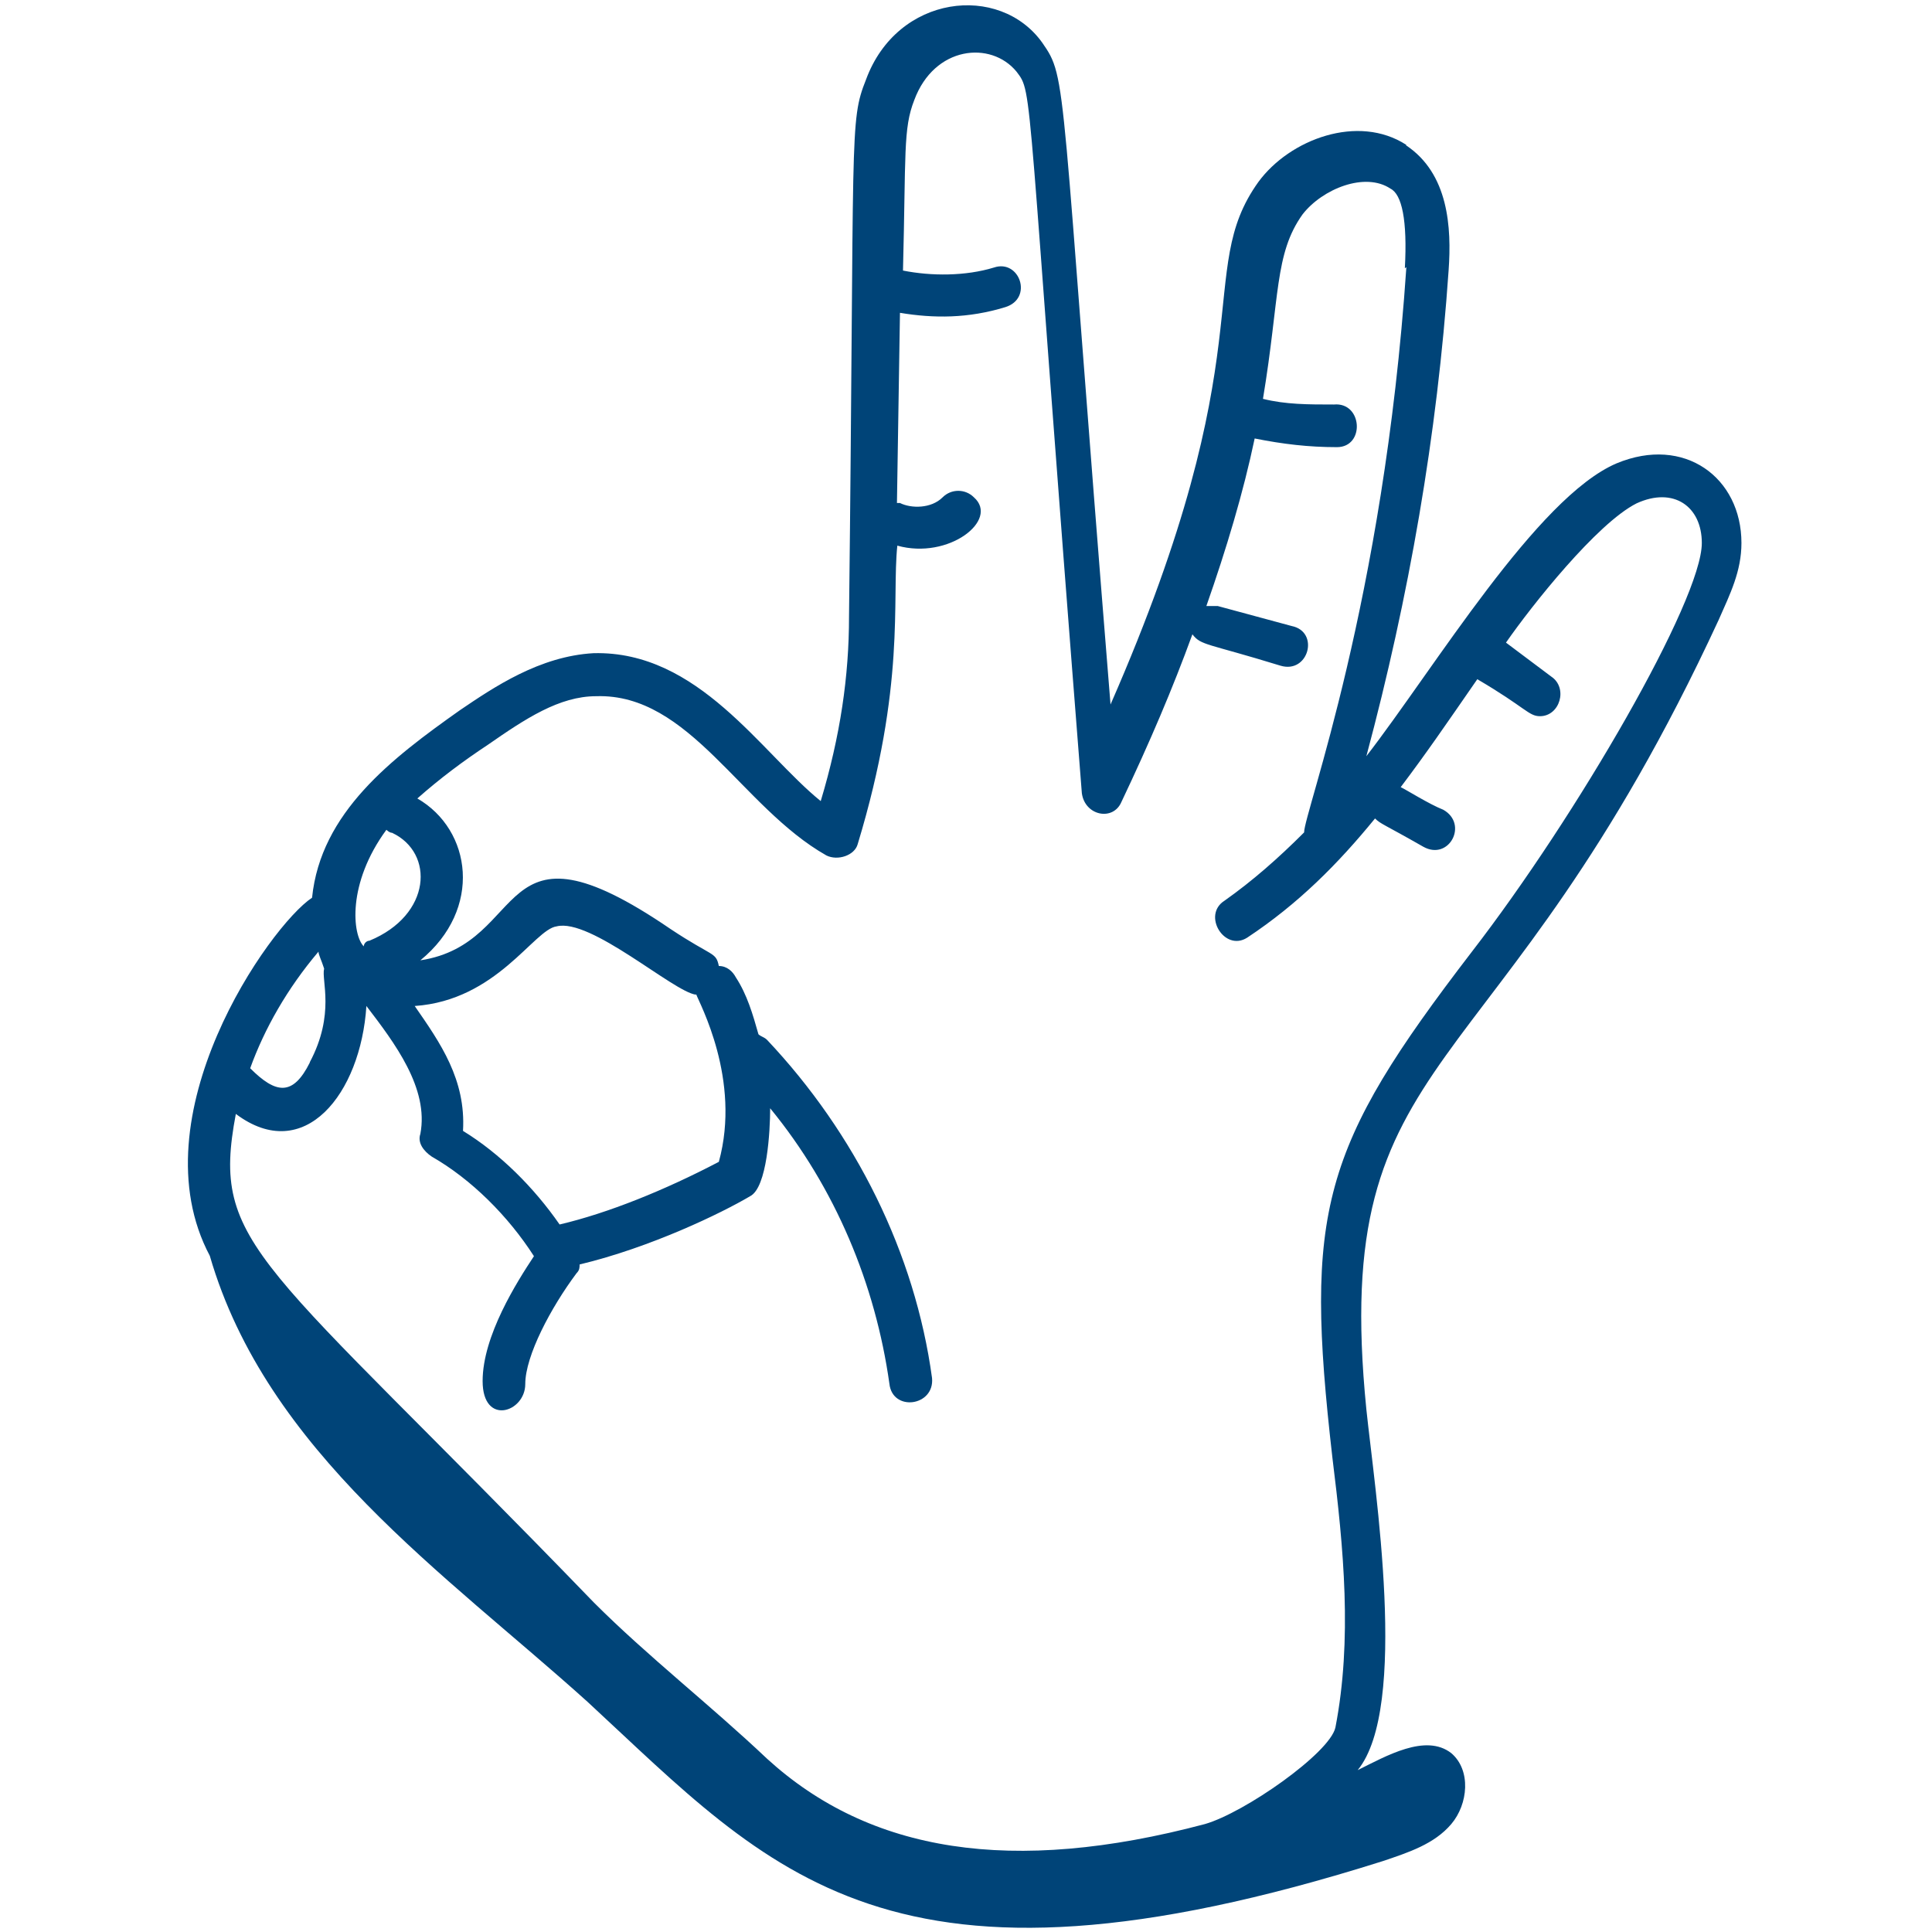
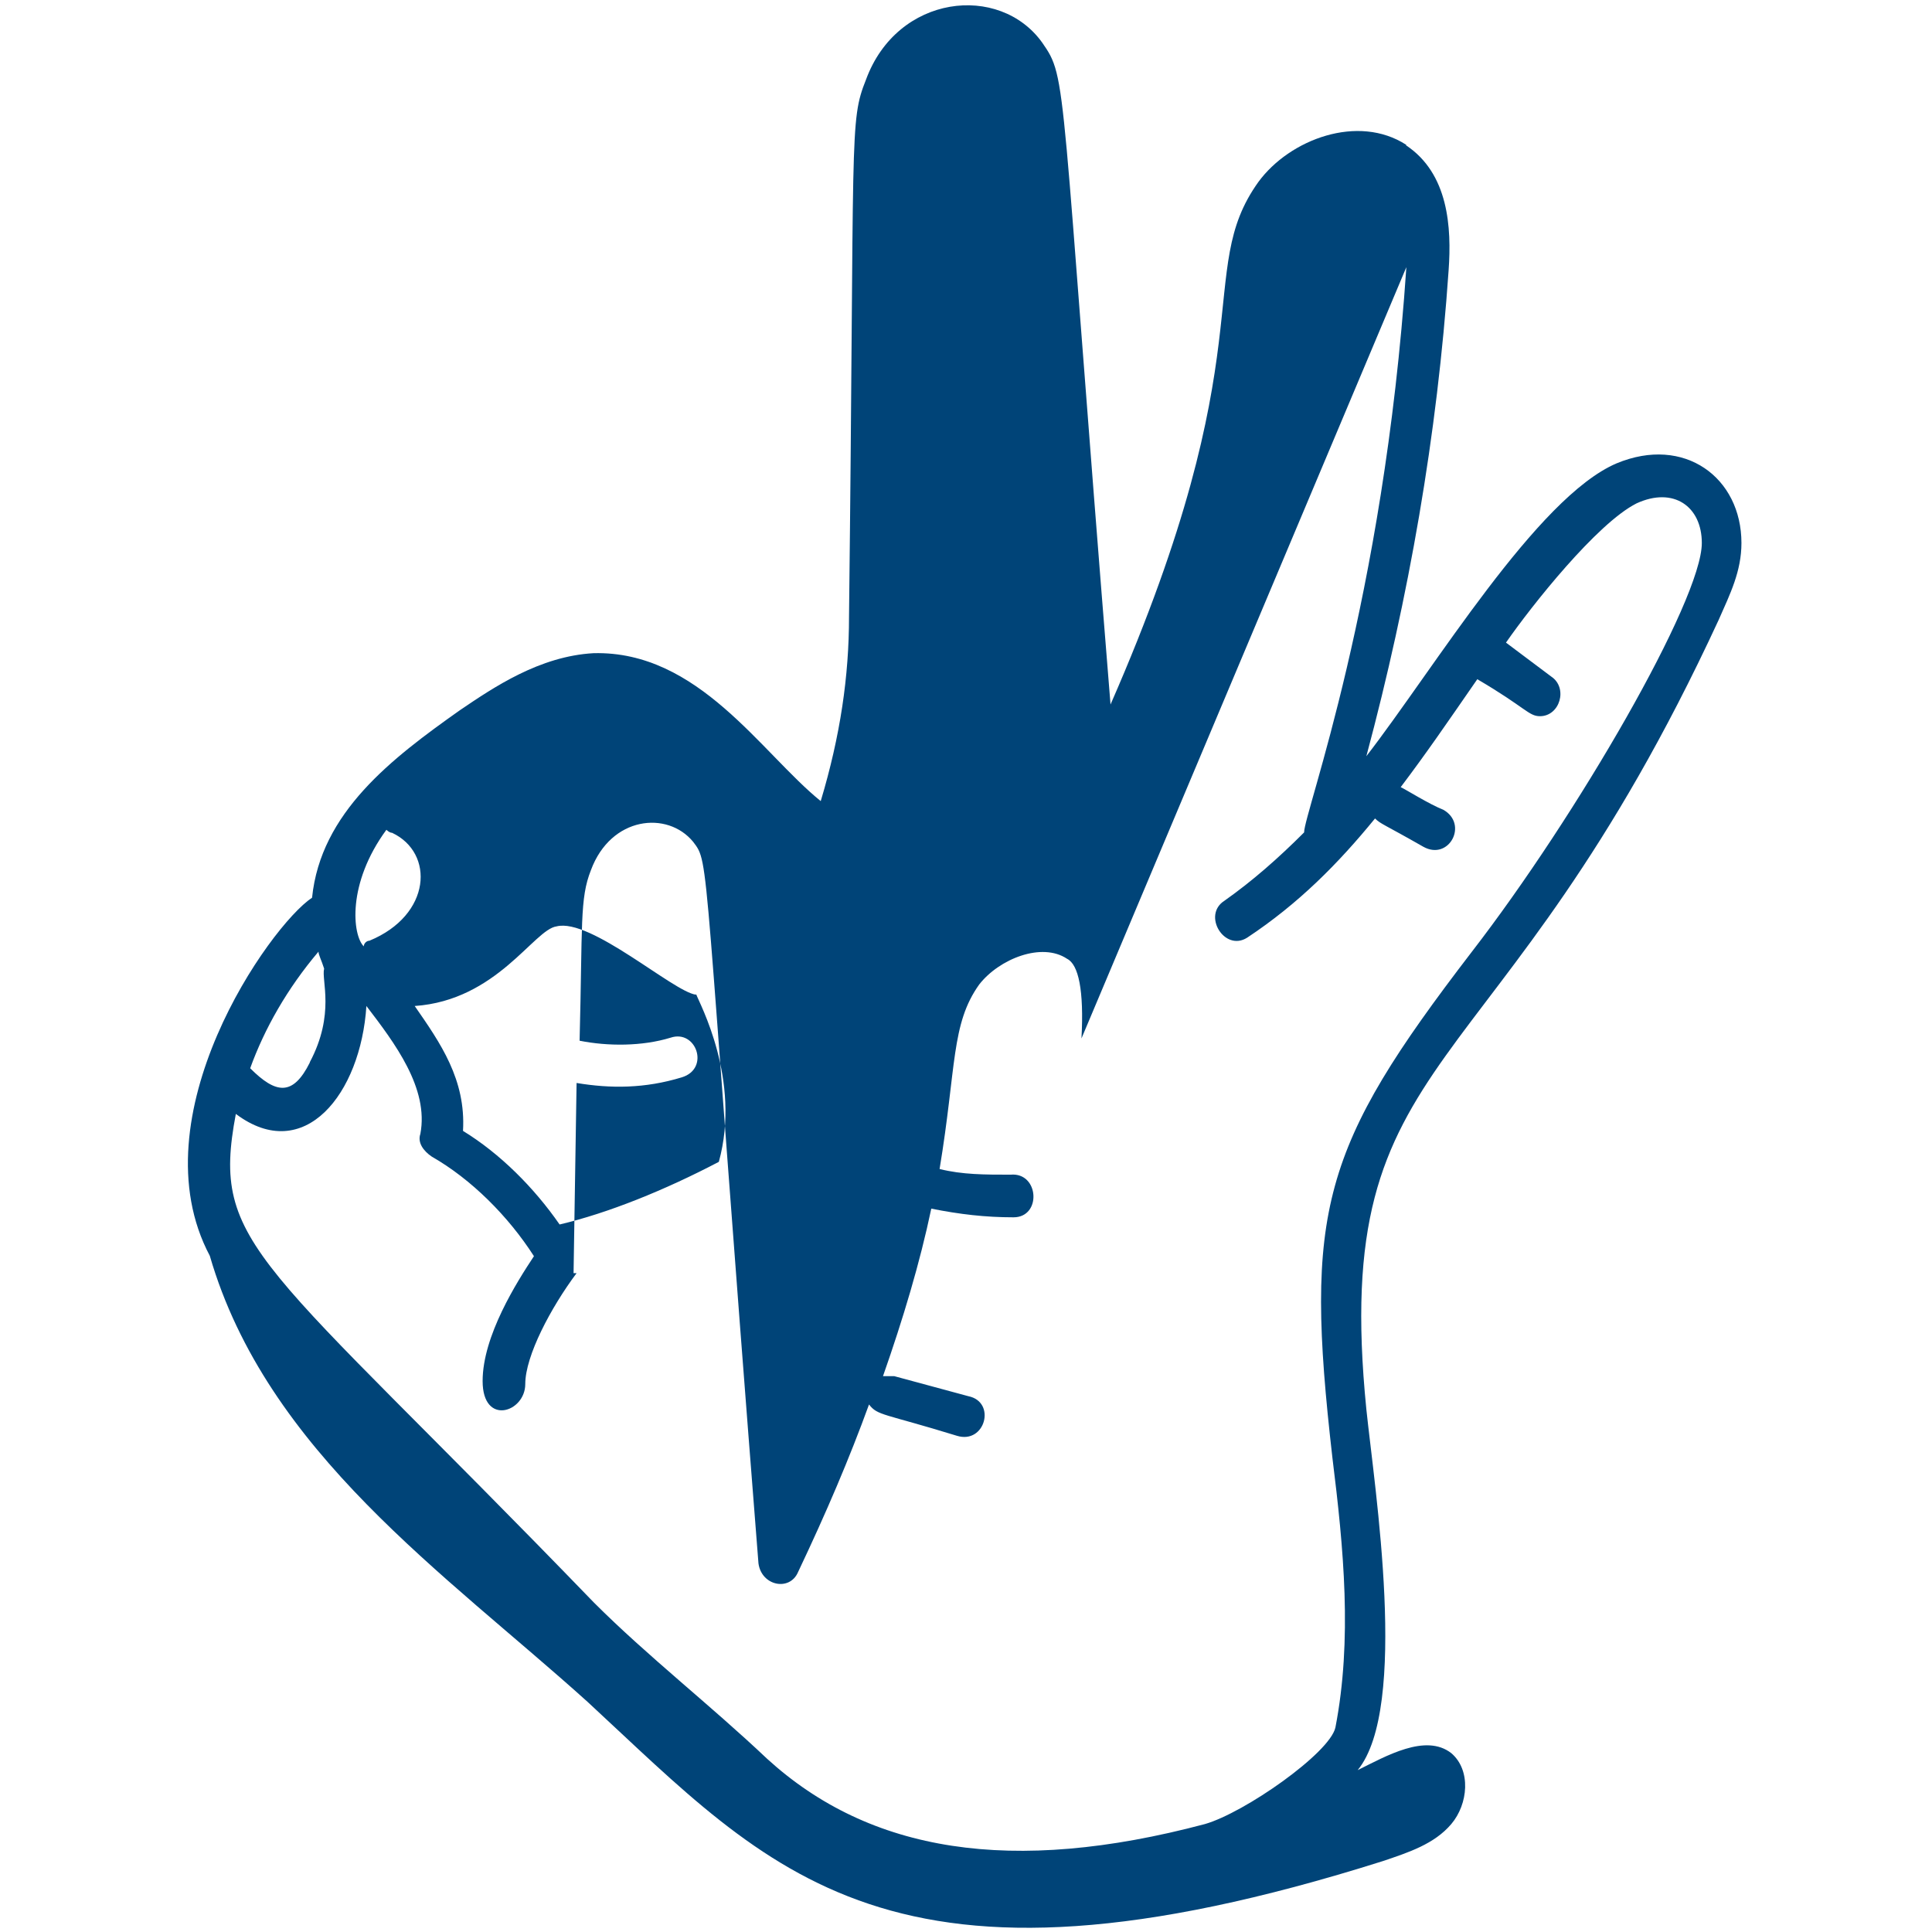
<svg xmlns="http://www.w3.org/2000/svg" id="Ebene_1" data-name="Ebene 1" viewBox="0 0 512 512">
  <defs>
    <style>      .cls-1 {        fill: #004478;        stroke-width: 0px;      }    </style>
  </defs>
-   <path class="cls-1" d="M372.7,38.4c-12.8-8.3-30.9-1.5-39.2,9.8-17.3,24.1,2.3,43.7-39.2,138.5-13.6-167.9-11.3-165.6-18.1-175.4-11.3-15.8-38.4-12.8-46.7,9.8-4.5,11.3-3,12.8-4.5,142.3,0,15.8-2.3,31.6-7.5,48.9-15.8-12.8-32.4-39.9-60.2-39.2-14.3.8-26.4,9-35.4,15.1-18.1,12.8-36.9,27.1-39.2,49.7-11.3,7.5-46.7,58-27.1,94.9,15.1,52,62.5,84.3,100.1,118.2,48.9,45.2,79.8,83.6,210.8,42.2,6.8-2.3,13.6-4.5,18.1-9.8s5.3-14.3,0-18.8c-6.8-5.3-17.3.8-24.8,4.5,13.6-16.6,4.5-74.5,2.3-95.6-9.8-97.9,34.6-82.1,93.4-209.3,3-6.8,6-12.8,6-20.3,0-17.3-15.1-28.6-33.1-21.1-21.1,9-48.2,54.2-66.3,77.6,11.3-42.2,18.8-85.1,21.8-128.8.8-11.3,0-25.6-11.3-33.1ZM102.4,219.9s.8.8,1.5.8c11.3,5.3,10.5,21.8-6,28.6-.8,0-1.5.8-1.5,1.5-3-3-4.5-16.6,6-30.9h0ZM184.5,263.5c.8,2.3,12,22.6,6,44.4-14.3,7.5-29.4,13.6-42.2,16.6-6.8-9.8-15.8-18.8-25.6-24.8.8-13.6-6-23.3-12.8-33.1,21.8-1.5,31.6-20.3,37.6-21.1,9-2.3,30.9,17.3,36.9,18.1h0ZM82.1,281.6c-4.5,9-9,8.3-15.8,1.5,3.8-10.5,9.8-21.1,18.1-30.9,0,.8.8,2.3,1.5,4.5-.8,3,3,12-3.8,24.8ZM372.7,70.8c-6,88.8-27.1,144.6-27.1,149.8-6.8,6.8-13.6,12.8-21.1,18.1-6,3.8,0,13.6,6,9.8,13.6-9,24.1-19.6,33.9-31.6,1.5,1.5,2.3,1.5,12.8,7.5,6.8,3.8,12-6,5.3-9.8-3.8-1.5-9.8-5.3-11.3-6,6.8-9,12-16.6,20.3-28.6,12.8,7.5,13.6,9.8,16.6,9.8,5.3,0,7.5-7.5,3-10.5l-12-9c6.8-9.8,24.1-31.6,34.6-36.9,9.8-4.5,17.3.8,17.3,10.5,0,15.1-33.1,72.3-61,108.4-39.9,52-44.4,68.5-36.9,134,3,24.1,5.3,48.2.8,71.5-1.5,6.8-24.1,22.6-34.6,25.6-51.2,13.6-88.8,7.5-116-17.3-15.1-14.3-31.6-27.1-45.9-41.4-88.8-91.9-101.6-94.1-94.9-129.5,18.1,13.6,33.1-5.3,34.6-28.6,7.5,9.8,16.6,21.8,14.3,33.9-.8,2.3.8,4.5,3,6,10.5,6,20.3,15.8,27.1,26.4-4.5,6.8-13.6,21.1-13.6,33.1s11.3,8.3,11.3.8,6.8-20.3,13.6-29.4c.8-.8.8-1.5.8-2.3,18.8-4.5,37.6-13.6,45.2-18.1,4.5-2.3,5.3-17.3,5.3-23.3,17.3,21.1,27.9,46.7,31.6,73,.8,7.5,12,6,11.3-1.5-4.5-33.1-20.3-64.8-43.7-89.6-.8-.8-1.5-.8-2.3-1.5-1.5-5.3-3-10.5-6-15.1-.8-1.5-2.3-3-4.5-3-.8-3.8-1.5-2.3-12.8-9.8-47.4-32.4-36.9,3.8-66.3,8.3,16.6-13.6,13.6-34.6-.8-42.9,6-5.3,12-9.8,18.8-14.3,9.8-6.8,18.8-12.8,28.6-12.8,24.8-.8,38.4,29.4,61,42.2,3,1.5,7.5,0,8.3-3,12.8-42.2,9-64.8,10.5-79.1,13.6,3.8,27.1-6.8,20.3-12.8-2.3-2.3-6-2.3-8.3,0-3,3-8.3,3-11.3,1.5h-.8l.8-50.4c9,1.5,18.1,1.5,27.9-1.5,7.5-2.3,3.8-12.8-3-10.5-7.5,2.3-16.6,2.3-24.1.8.8-30.9,0-37.6,3-45.2,5.3-14.3,20.3-15.8,27.1-7.5,4.5,6,2.3.8,17.3,191.2.8,6,8.3,7.5,10.5,2.3,7.5-15.8,13.6-30.1,18.8-44.4,2.3,3,3.8,2.3,23.3,8.3,7.5,2.3,10.5-9,3-10.5l-19.6-5.3h-3c5.3-15.1,9.8-30.1,12.8-44.4,7.5,1.5,14.3,2.3,21.8,2.3s6.8-12-.8-11.3c-6.8,0-12.8,0-18.8-1.5,4.5-27.1,3-38.4,10.5-48.9,5.3-6.8,16.6-11.3,23.3-6.8,3,1.5,4.5,8.3,3.8,21.1h0Z" />
+   <path class="cls-1" d="M372.7,38.4c-12.8-8.3-30.9-1.5-39.2,9.8-17.3,24.1,2.3,43.7-39.2,138.5-13.6-167.9-11.3-165.6-18.1-175.4-11.3-15.8-38.4-12.8-46.7,9.8-4.5,11.3-3,12.8-4.5,142.3,0,15.8-2.3,31.6-7.5,48.9-15.8-12.8-32.4-39.9-60.2-39.2-14.3.8-26.4,9-35.4,15.1-18.1,12.8-36.9,27.1-39.2,49.7-11.3,7.5-46.7,58-27.1,94.9,15.1,52,62.5,84.3,100.1,118.2,48.9,45.2,79.8,83.6,210.8,42.2,6.8-2.3,13.6-4.5,18.1-9.8s5.3-14.3,0-18.8c-6.8-5.3-17.3.8-24.8,4.5,13.6-16.6,4.5-74.5,2.3-95.6-9.8-97.9,34.6-82.1,93.4-209.3,3-6.8,6-12.8,6-20.3,0-17.3-15.1-28.6-33.1-21.1-21.1,9-48.2,54.2-66.3,77.6,11.3-42.2,18.8-85.1,21.8-128.8.8-11.3,0-25.6-11.3-33.1ZM102.4,219.9s.8.8,1.5.8c11.3,5.3,10.5,21.8-6,28.6-.8,0-1.5.8-1.5,1.5-3-3-4.5-16.6,6-30.9h0ZM184.5,263.5c.8,2.3,12,22.6,6,44.4-14.3,7.5-29.4,13.6-42.2,16.6-6.8-9.8-15.8-18.8-25.6-24.8.8-13.6-6-23.3-12.8-33.1,21.8-1.5,31.6-20.3,37.6-21.1,9-2.3,30.9,17.3,36.9,18.1h0ZM82.1,281.6c-4.5,9-9,8.3-15.8,1.5,3.8-10.5,9.8-21.1,18.1-30.9,0,.8.8,2.3,1.5,4.5-.8,3,3,12-3.8,24.8ZM372.7,70.8c-6,88.8-27.1,144.6-27.1,149.8-6.8,6.8-13.6,12.8-21.1,18.1-6,3.8,0,13.6,6,9.8,13.6-9,24.1-19.6,33.9-31.6,1.5,1.5,2.3,1.5,12.8,7.5,6.8,3.8,12-6,5.3-9.8-3.8-1.5-9.8-5.3-11.3-6,6.8-9,12-16.6,20.3-28.6,12.8,7.5,13.6,9.8,16.6,9.8,5.3,0,7.5-7.5,3-10.5l-12-9c6.8-9.8,24.1-31.6,34.6-36.9,9.8-4.5,17.3.8,17.3,10.5,0,15.1-33.1,72.3-61,108.4-39.9,52-44.4,68.5-36.9,134,3,24.1,5.3,48.2.8,71.5-1.5,6.8-24.1,22.6-34.6,25.6-51.2,13.6-88.8,7.5-116-17.3-15.1-14.3-31.6-27.1-45.9-41.4-88.8-91.9-101.6-94.1-94.9-129.5,18.1,13.6,33.1-5.3,34.6-28.6,7.5,9.8,16.6,21.8,14.3,33.9-.8,2.3.8,4.5,3,6,10.5,6,20.3,15.8,27.1,26.4-4.5,6.8-13.6,21.1-13.6,33.1s11.3,8.3,11.3.8,6.8-20.3,13.6-29.4h-.8l.8-50.4c9,1.5,18.1,1.5,27.9-1.5,7.5-2.3,3.8-12.8-3-10.5-7.5,2.3-16.6,2.3-24.1.8.8-30.9,0-37.6,3-45.2,5.3-14.3,20.3-15.8,27.1-7.5,4.5,6,2.3.8,17.3,191.2.8,6,8.3,7.5,10.5,2.3,7.5-15.8,13.6-30.1,18.8-44.4,2.3,3,3.8,2.3,23.3,8.3,7.5,2.3,10.5-9,3-10.5l-19.6-5.3h-3c5.3-15.1,9.8-30.1,12.8-44.4,7.5,1.5,14.3,2.3,21.8,2.3s6.8-12-.8-11.3c-6.8,0-12.8,0-18.8-1.5,4.5-27.1,3-38.4,10.5-48.9,5.3-6.8,16.6-11.3,23.3-6.8,3,1.5,4.5,8.3,3.8,21.1h0Z" />
</svg>